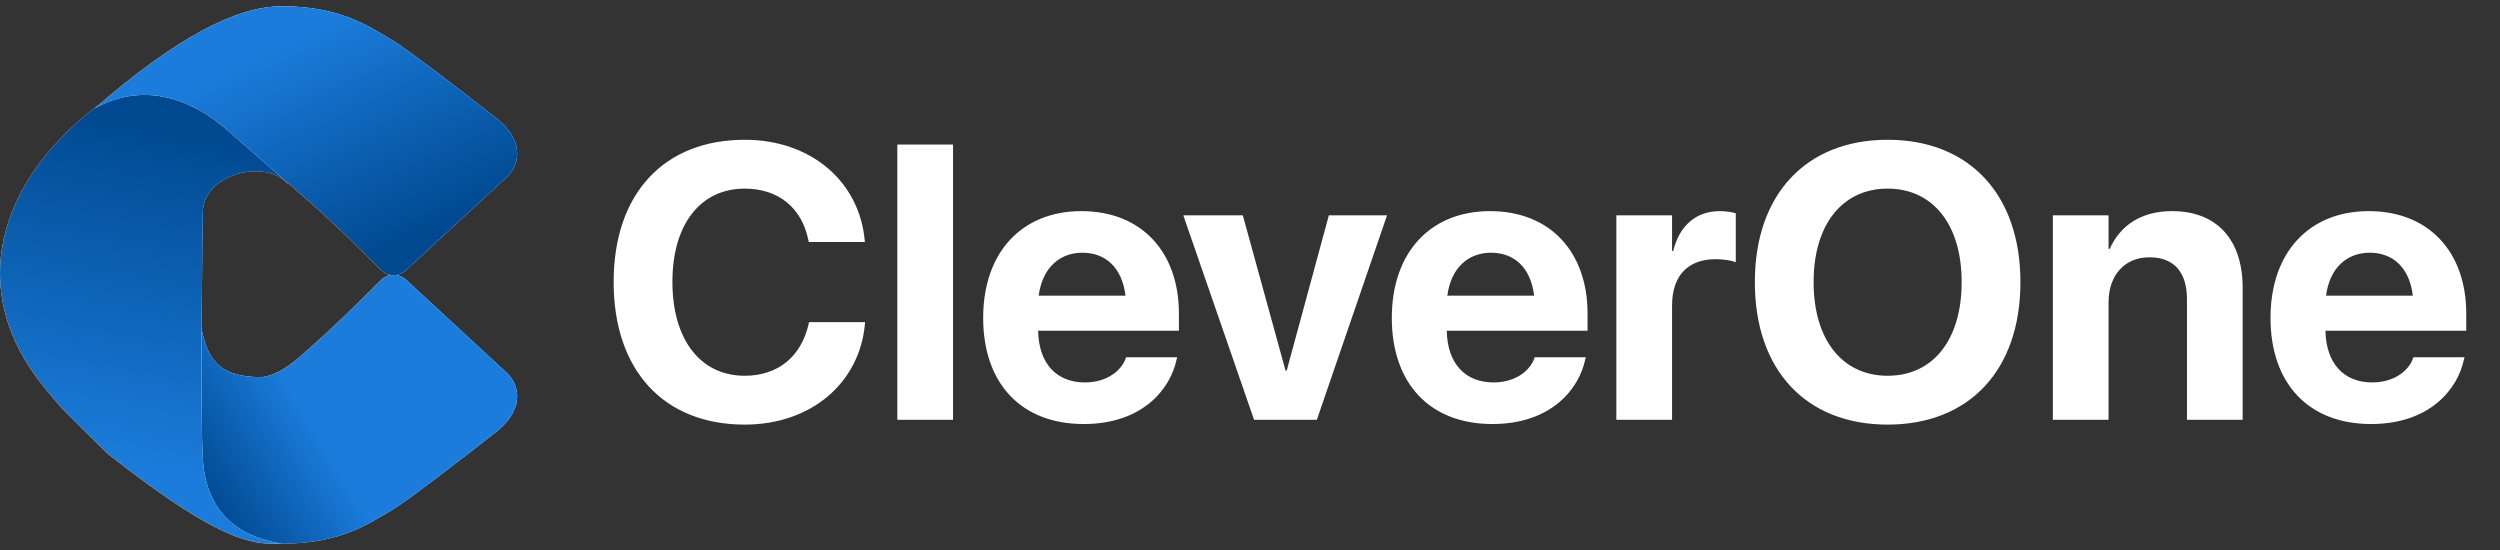
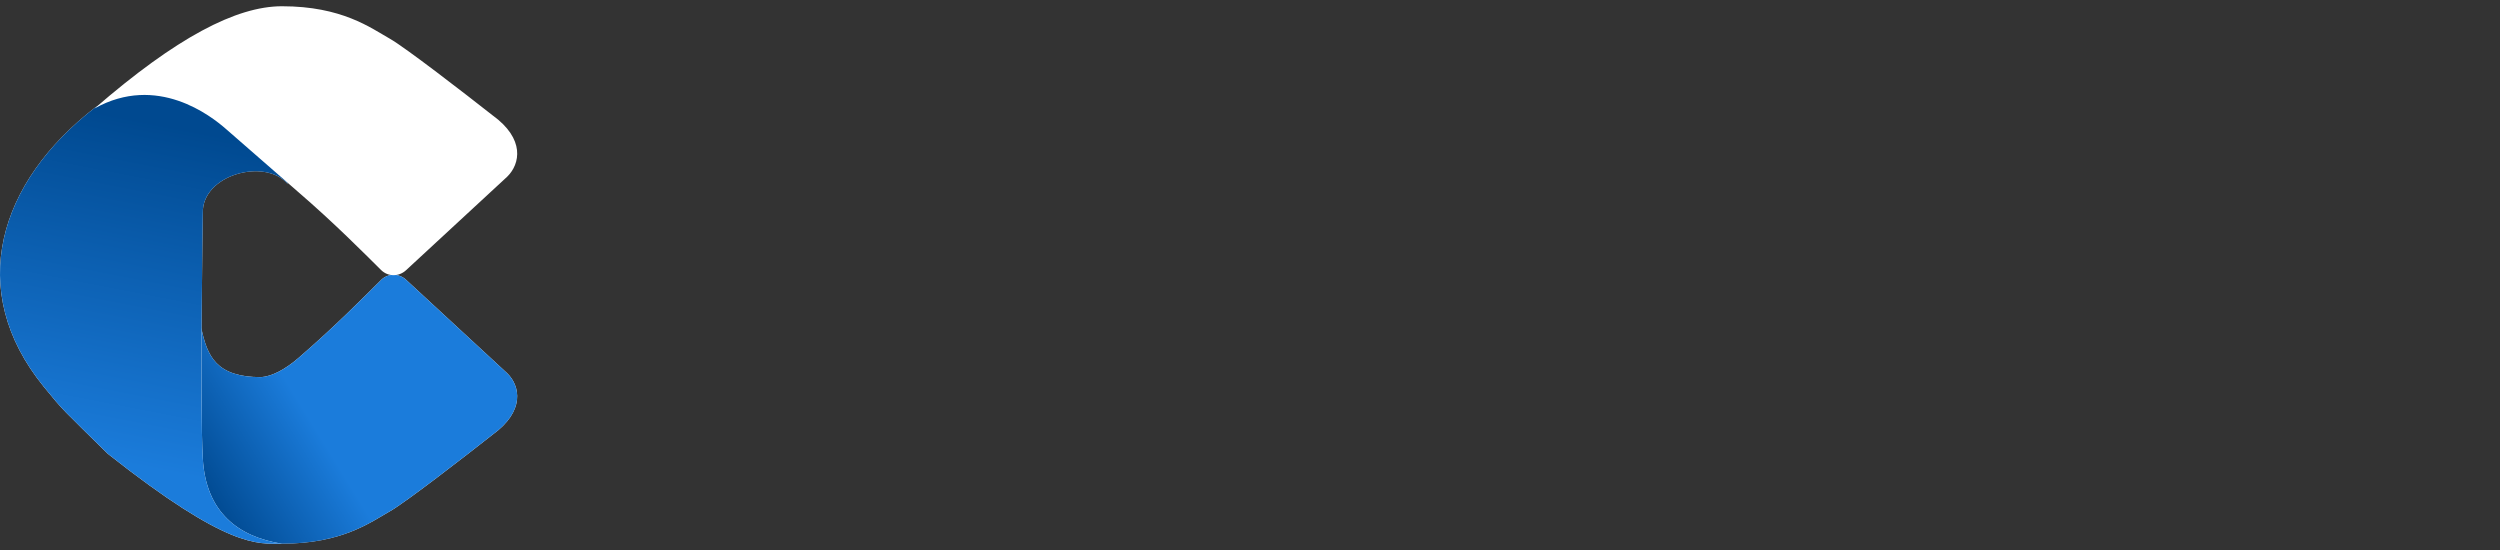
<svg xmlns="http://www.w3.org/2000/svg" width="200" height="44" viewBox="0 0 200 44" fill="none">
  <rect x="0" y="0" width="200" height="44" fill="#333333" stroke="none" />
  <path d="M40.574 29.858L32.483 22.381C31.91 21.852 31.041 21.851 30.488 22.399C29.1 23.775 26.738 26.175 23.828 28.679C22.814 29.551 21.748 30.113 20.89 30.172C17.267 30.172 16.583 28.474 16.1 26.234C16.1 26.234 16.048 35.022 16.18 37.925C16.312 40.828 18.918 43.495 22.581 43.495C27.371 43.495 29.665 41.766 31.195 40.901C32.419 40.21 37.179 36.526 39.407 34.77C42.015 32.884 41.621 30.88 40.574 29.858Z" fill="url(#paint0_linear_131_84499)" />
  <path d="M40.574 29.858L32.483 22.381C31.91 21.852 31.041 21.851 30.488 22.399C29.1 23.775 26.738 26.175 23.828 28.679C22.814 29.551 21.748 30.113 20.89 30.172C17.267 30.172 16.583 28.474 16.1 26.234C16.1 26.234 16.048 35.022 16.18 37.925C16.312 40.828 18.918 43.495 22.581 43.495C27.371 43.495 29.665 41.766 31.195 40.901C32.419 40.21 37.179 36.526 39.407 34.77C42.015 32.884 41.621 30.88 40.574 29.858Z" fill="url(#paint1_linear_131_84499)" />
  <path d="M16.226 17.044C16.145 13.978 21.213 12.602 23.023 14.725C21.213 9.969 13.411 5.095 7.619 8.593C-0.063 14.528 -2.828 23.177 3.517 30.957C5.151 32.962 4.956 32.687 8.624 36.303C18.277 43.928 20.608 43.496 22.54 43.496C19.081 42.945 16.472 40.998 16.226 36.696C15.98 32.394 16.226 17.044 16.226 17.044Z" fill="url(#paint2_linear_131_84499)" />
  <path d="M16.226 17.044C16.145 13.978 21.213 12.602 23.023 14.725C21.213 9.969 13.411 5.095 7.619 8.593C-0.063 14.528 -2.828 23.177 3.517 30.957C5.151 32.962 4.956 32.687 8.624 36.303C18.277 43.928 20.608 43.496 22.54 43.496C19.081 42.945 16.472 40.998 16.226 36.696C15.98 32.394 16.226 17.044 16.226 17.044Z" fill="url(#paint3_linear_131_84499)" />
  <path d="M40.573 14.138L32.482 21.619C31.91 22.148 31.041 22.15 30.487 21.602C29.095 20.225 26.722 17.822 23.808 15.317L18.085 10.326C16.876 9.264 12.564 5.884 7.567 8.675C14.096 3.015 18.891 0.5 22.559 0.5C27.355 0.5 29.652 2.229 31.183 3.094C32.408 3.786 37.175 7.47 39.404 9.225C42.016 11.112 41.621 13.116 40.573 14.138Z" fill="white" />
-   <path d="M40.573 14.138L32.482 21.619C31.91 22.148 31.041 22.15 30.487 21.602C29.095 20.225 26.722 17.822 23.808 15.317L18.085 10.326C16.876 9.264 12.564 5.884 7.567 8.675C14.096 3.015 18.891 0.5 22.559 0.5C27.355 0.5 29.652 2.229 31.183 3.094C32.408 3.786 37.175 7.47 39.404 9.225C42.016 11.112 41.621 13.116 40.573 14.138Z" fill="url(#paint4_linear_131_84499)" />
-   <path d="M59.577 33.968C53.136 33.968 49.092 29.664 49.092 22.567V22.552C49.092 15.455 53.152 11.182 59.577 11.182C64.918 11.182 68.749 14.555 69.177 19.225L69.192 19.362H64.705L64.644 19.103C64.125 16.676 62.324 15.089 59.577 15.089C56.051 15.089 53.793 17.928 53.793 22.537V22.552C53.793 27.192 56.051 30.061 59.577 30.061C62.232 30.061 64.094 28.535 64.69 25.925L64.72 25.772H69.207L69.192 25.94C68.764 30.626 64.903 33.968 59.577 33.968ZM71.786 33.586V11.563H76.243V33.586H71.786ZM86.697 33.922C81.691 33.922 78.654 30.671 78.654 25.437V25.421C78.654 20.217 81.722 16.89 86.514 16.89C91.306 16.89 94.313 20.141 94.313 25.086V26.459H83.05C83.095 29.069 84.515 30.595 86.789 30.595C88.62 30.595 89.734 29.588 90.055 28.672L90.085 28.581H94.175L94.13 28.748C93.626 31.16 91.367 33.922 86.697 33.922ZM86.59 20.217C84.759 20.217 83.385 21.438 83.095 23.651H90.04C89.765 21.392 88.437 20.217 86.59 20.217ZM100.326 33.586L94.664 17.226H99.426L102.844 29.649H102.936L106.309 17.226H110.964L105.347 33.586H100.326ZM119.388 33.922C114.382 33.922 111.345 30.671 111.345 25.437V25.421C111.345 20.217 114.413 16.89 119.205 16.89C123.997 16.89 127.004 20.141 127.004 25.086V26.459H115.741C115.786 29.069 117.206 30.595 119.48 30.595C121.311 30.595 122.425 29.588 122.746 28.672L122.776 28.581H126.867L126.821 28.748C126.317 31.16 124.058 33.922 119.388 33.922ZM119.281 20.217C117.45 20.217 116.076 21.438 115.786 23.651H122.731C122.456 21.392 121.128 20.217 119.281 20.217ZM129.308 33.586V17.226H133.765V20.08H133.856C134.345 18.065 135.673 16.89 137.58 16.89C138.069 16.89 138.527 16.966 138.862 17.058V20.98C138.496 20.828 137.886 20.736 137.245 20.736C135.047 20.736 133.765 22.048 133.765 24.429V33.586H129.308ZM151.011 33.968C144.463 33.968 140.389 29.588 140.389 22.583V22.552C140.389 15.547 144.494 11.182 151.011 11.182C157.543 11.182 161.633 15.562 161.633 22.552V22.583C161.633 29.588 157.558 33.968 151.011 33.968ZM151.011 30.061C154.674 30.061 156.932 27.146 156.932 22.583V22.552C156.932 17.958 154.628 15.089 151.011 15.089C147.409 15.089 145.089 17.943 145.089 22.552V22.583C145.089 27.192 147.394 30.061 151.011 30.061ZM164.228 33.586V17.226H168.684V19.912H168.776C169.615 18.035 171.294 16.89 173.766 16.89C177.368 16.89 179.413 19.195 179.413 23.025V33.586H174.957V23.941C174.957 21.804 173.949 20.583 171.95 20.583C169.951 20.583 168.684 22.048 168.684 24.185V33.586H164.228ZM189.684 33.922C184.679 33.922 181.641 30.671 181.641 25.437V25.421C181.641 20.217 184.709 16.89 189.501 16.89C194.294 16.89 197.3 20.141 197.3 25.086V26.459H186.037C186.083 29.069 187.502 30.595 189.776 30.595C191.607 30.595 192.722 29.588 193.042 28.672L193.073 28.581H197.163L197.117 28.748C196.613 31.16 194.355 33.922 189.684 33.922ZM189.578 20.217C187.746 20.217 186.373 21.438 186.083 23.651H193.027C192.752 21.392 191.424 20.217 189.578 20.217Z" fill="white" />
  <defs>
    <linearGradient id="paint0_linear_131_84499" x1="16.502" y1="37.925" x2="22.827" y2="30.425" gradientUnits="userSpaceOnUse">
      <stop stop-color="#E2E8F0" />
      <stop offset="1" stop-color="white" />
    </linearGradient>
    <linearGradient id="paint1_linear_131_84499" x1="26.484" y1="36.277" x2="17.57" y2="41.738" gradientUnits="userSpaceOnUse">
      <stop stop-color="#1B7CDB" />
      <stop offset="1" stop-color="#004990" />
    </linearGradient>
    <linearGradient id="paint2_linear_131_84499" x1="15.537" y1="8.973" x2="8.365" y2="23.561" gradientUnits="userSpaceOnUse">
      <stop stop-color="#E2E8F0" />
      <stop offset="1" stop-color="white" />
    </linearGradient>
    <linearGradient id="paint3_linear_131_84499" x1="9.096" y1="36.983" x2="14.307" y2="10.177" gradientUnits="userSpaceOnUse">
      <stop stop-color="#1B7CDB" />
      <stop offset="1" stop-color="#004990" />
    </linearGradient>
    <linearGradient id="paint4_linear_131_84499" x1="20.925" y1="4.381" x2="28.892" y2="21.199" gradientUnits="userSpaceOnUse">
      <stop stop-color="#1B7CDB" />
      <stop offset="1" stop-color="#004990" />
    </linearGradient>
  </defs>
</svg>